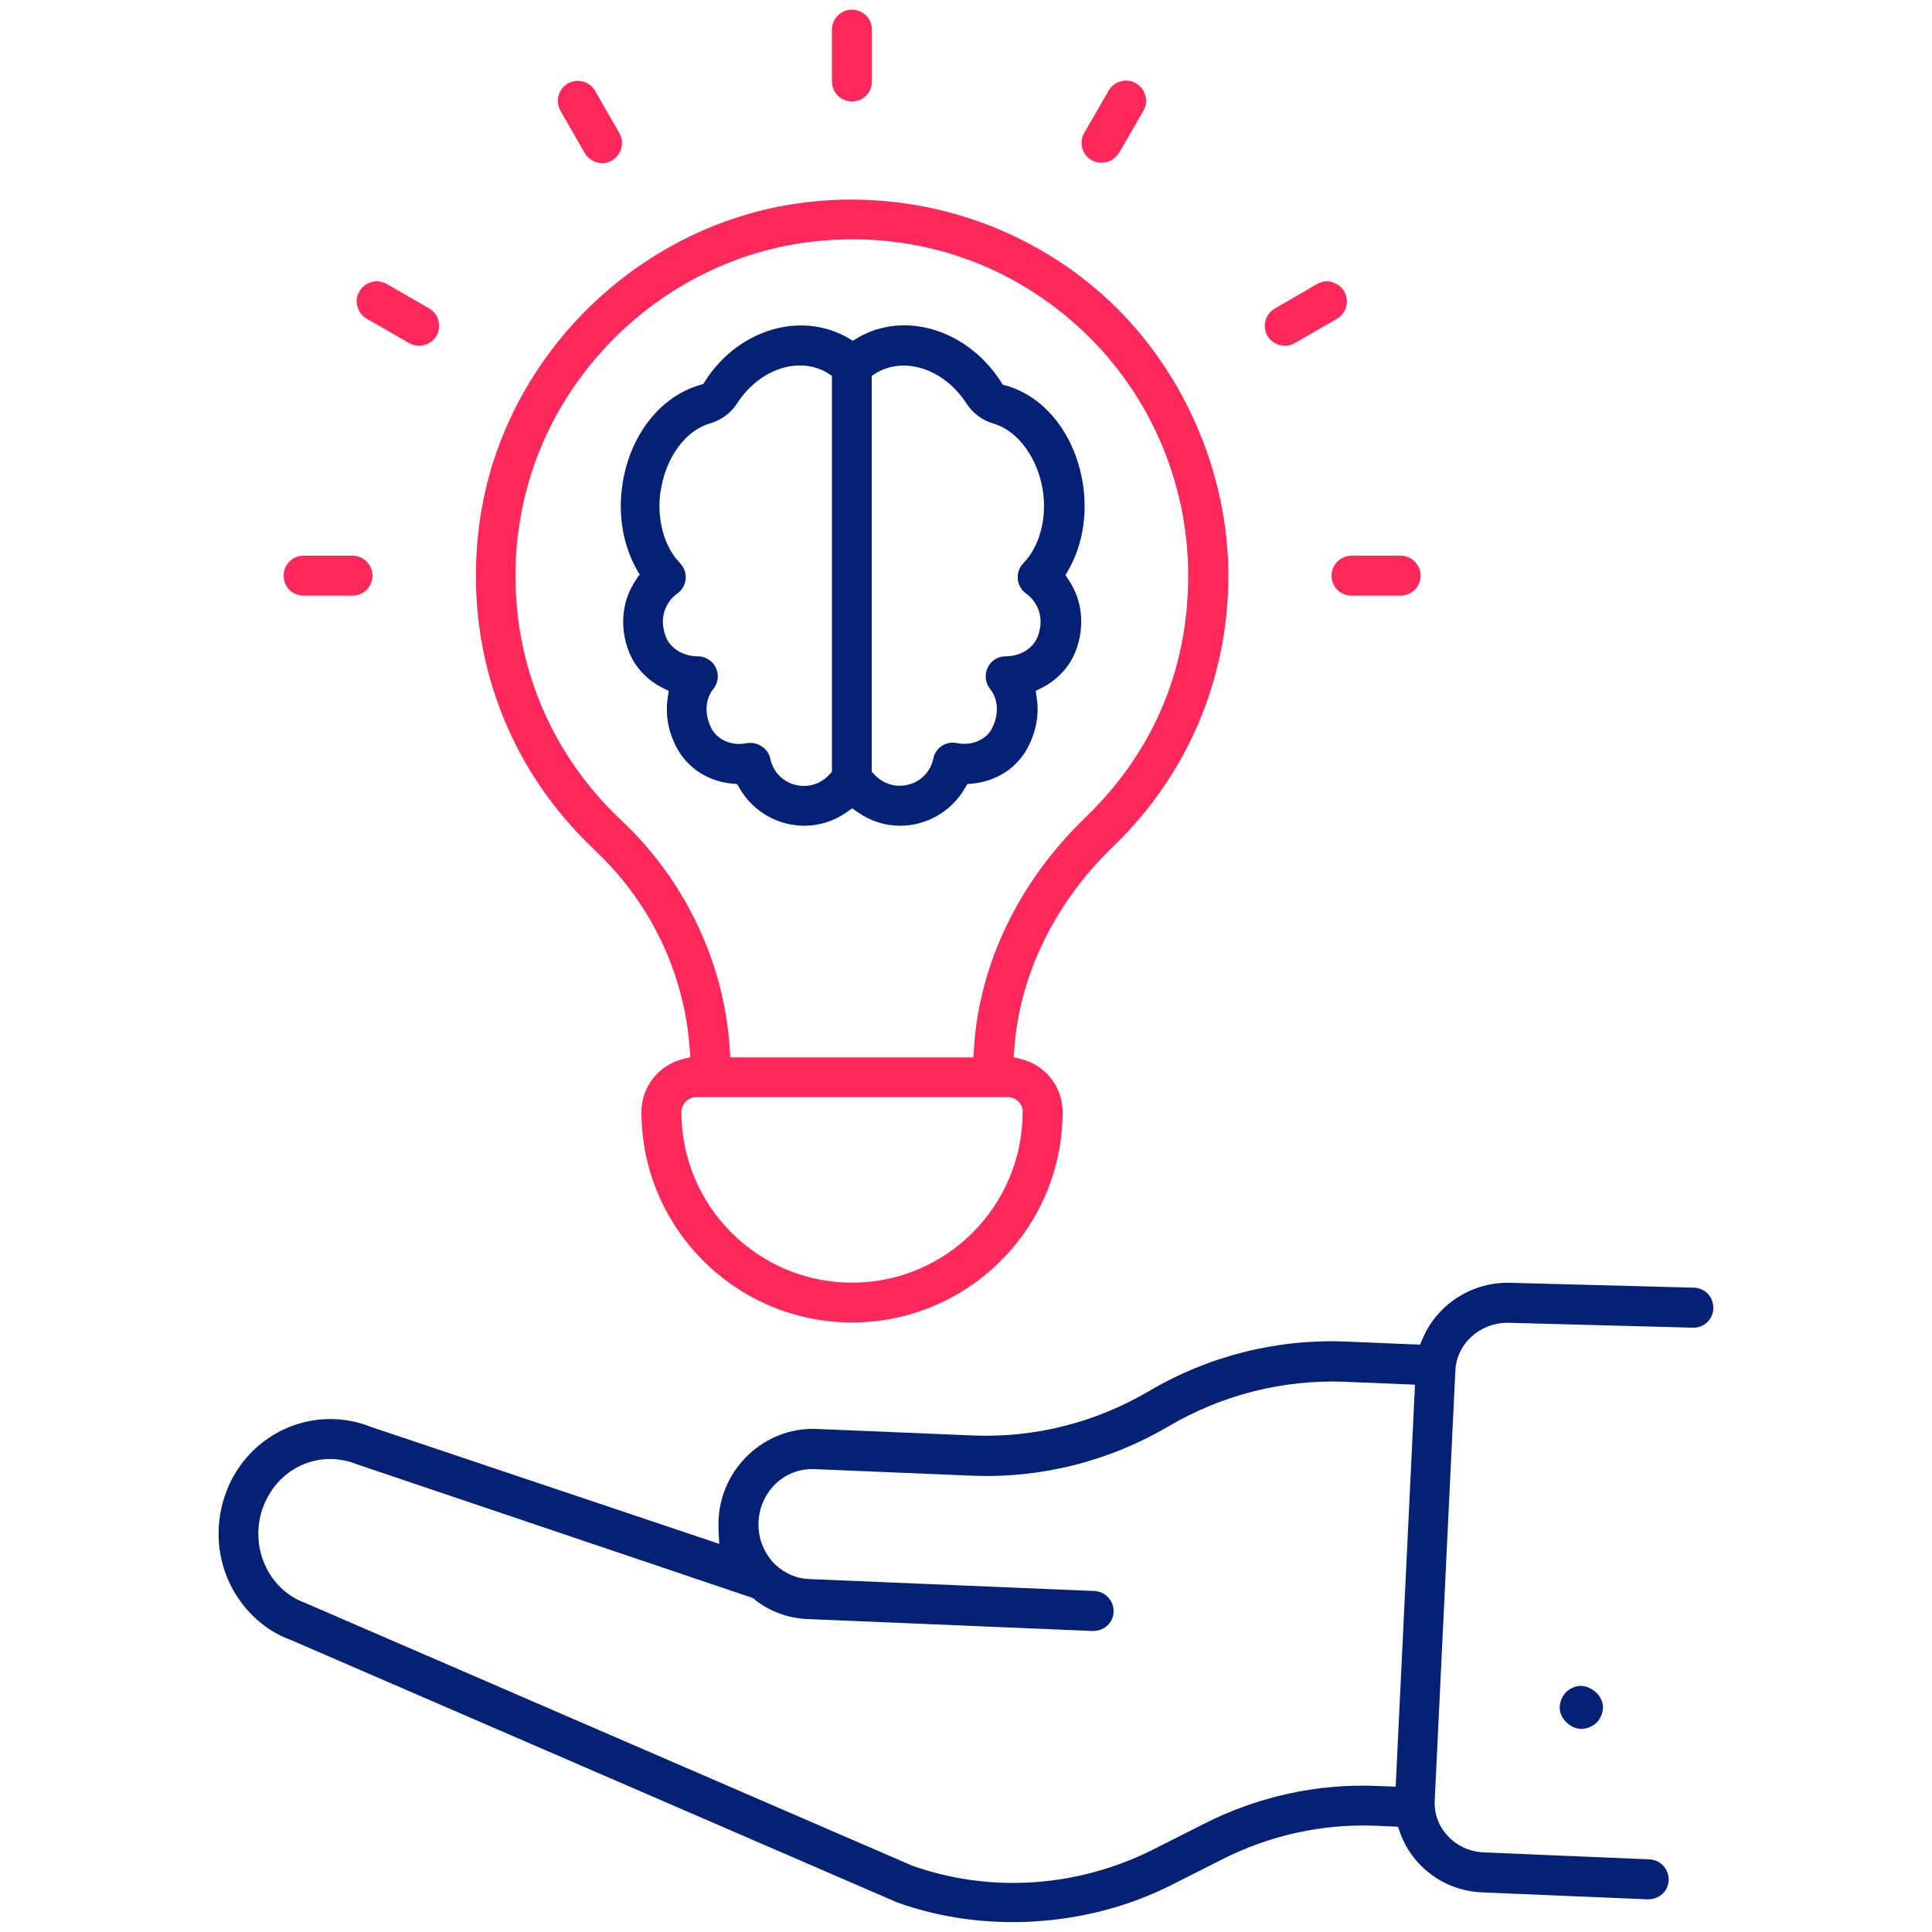
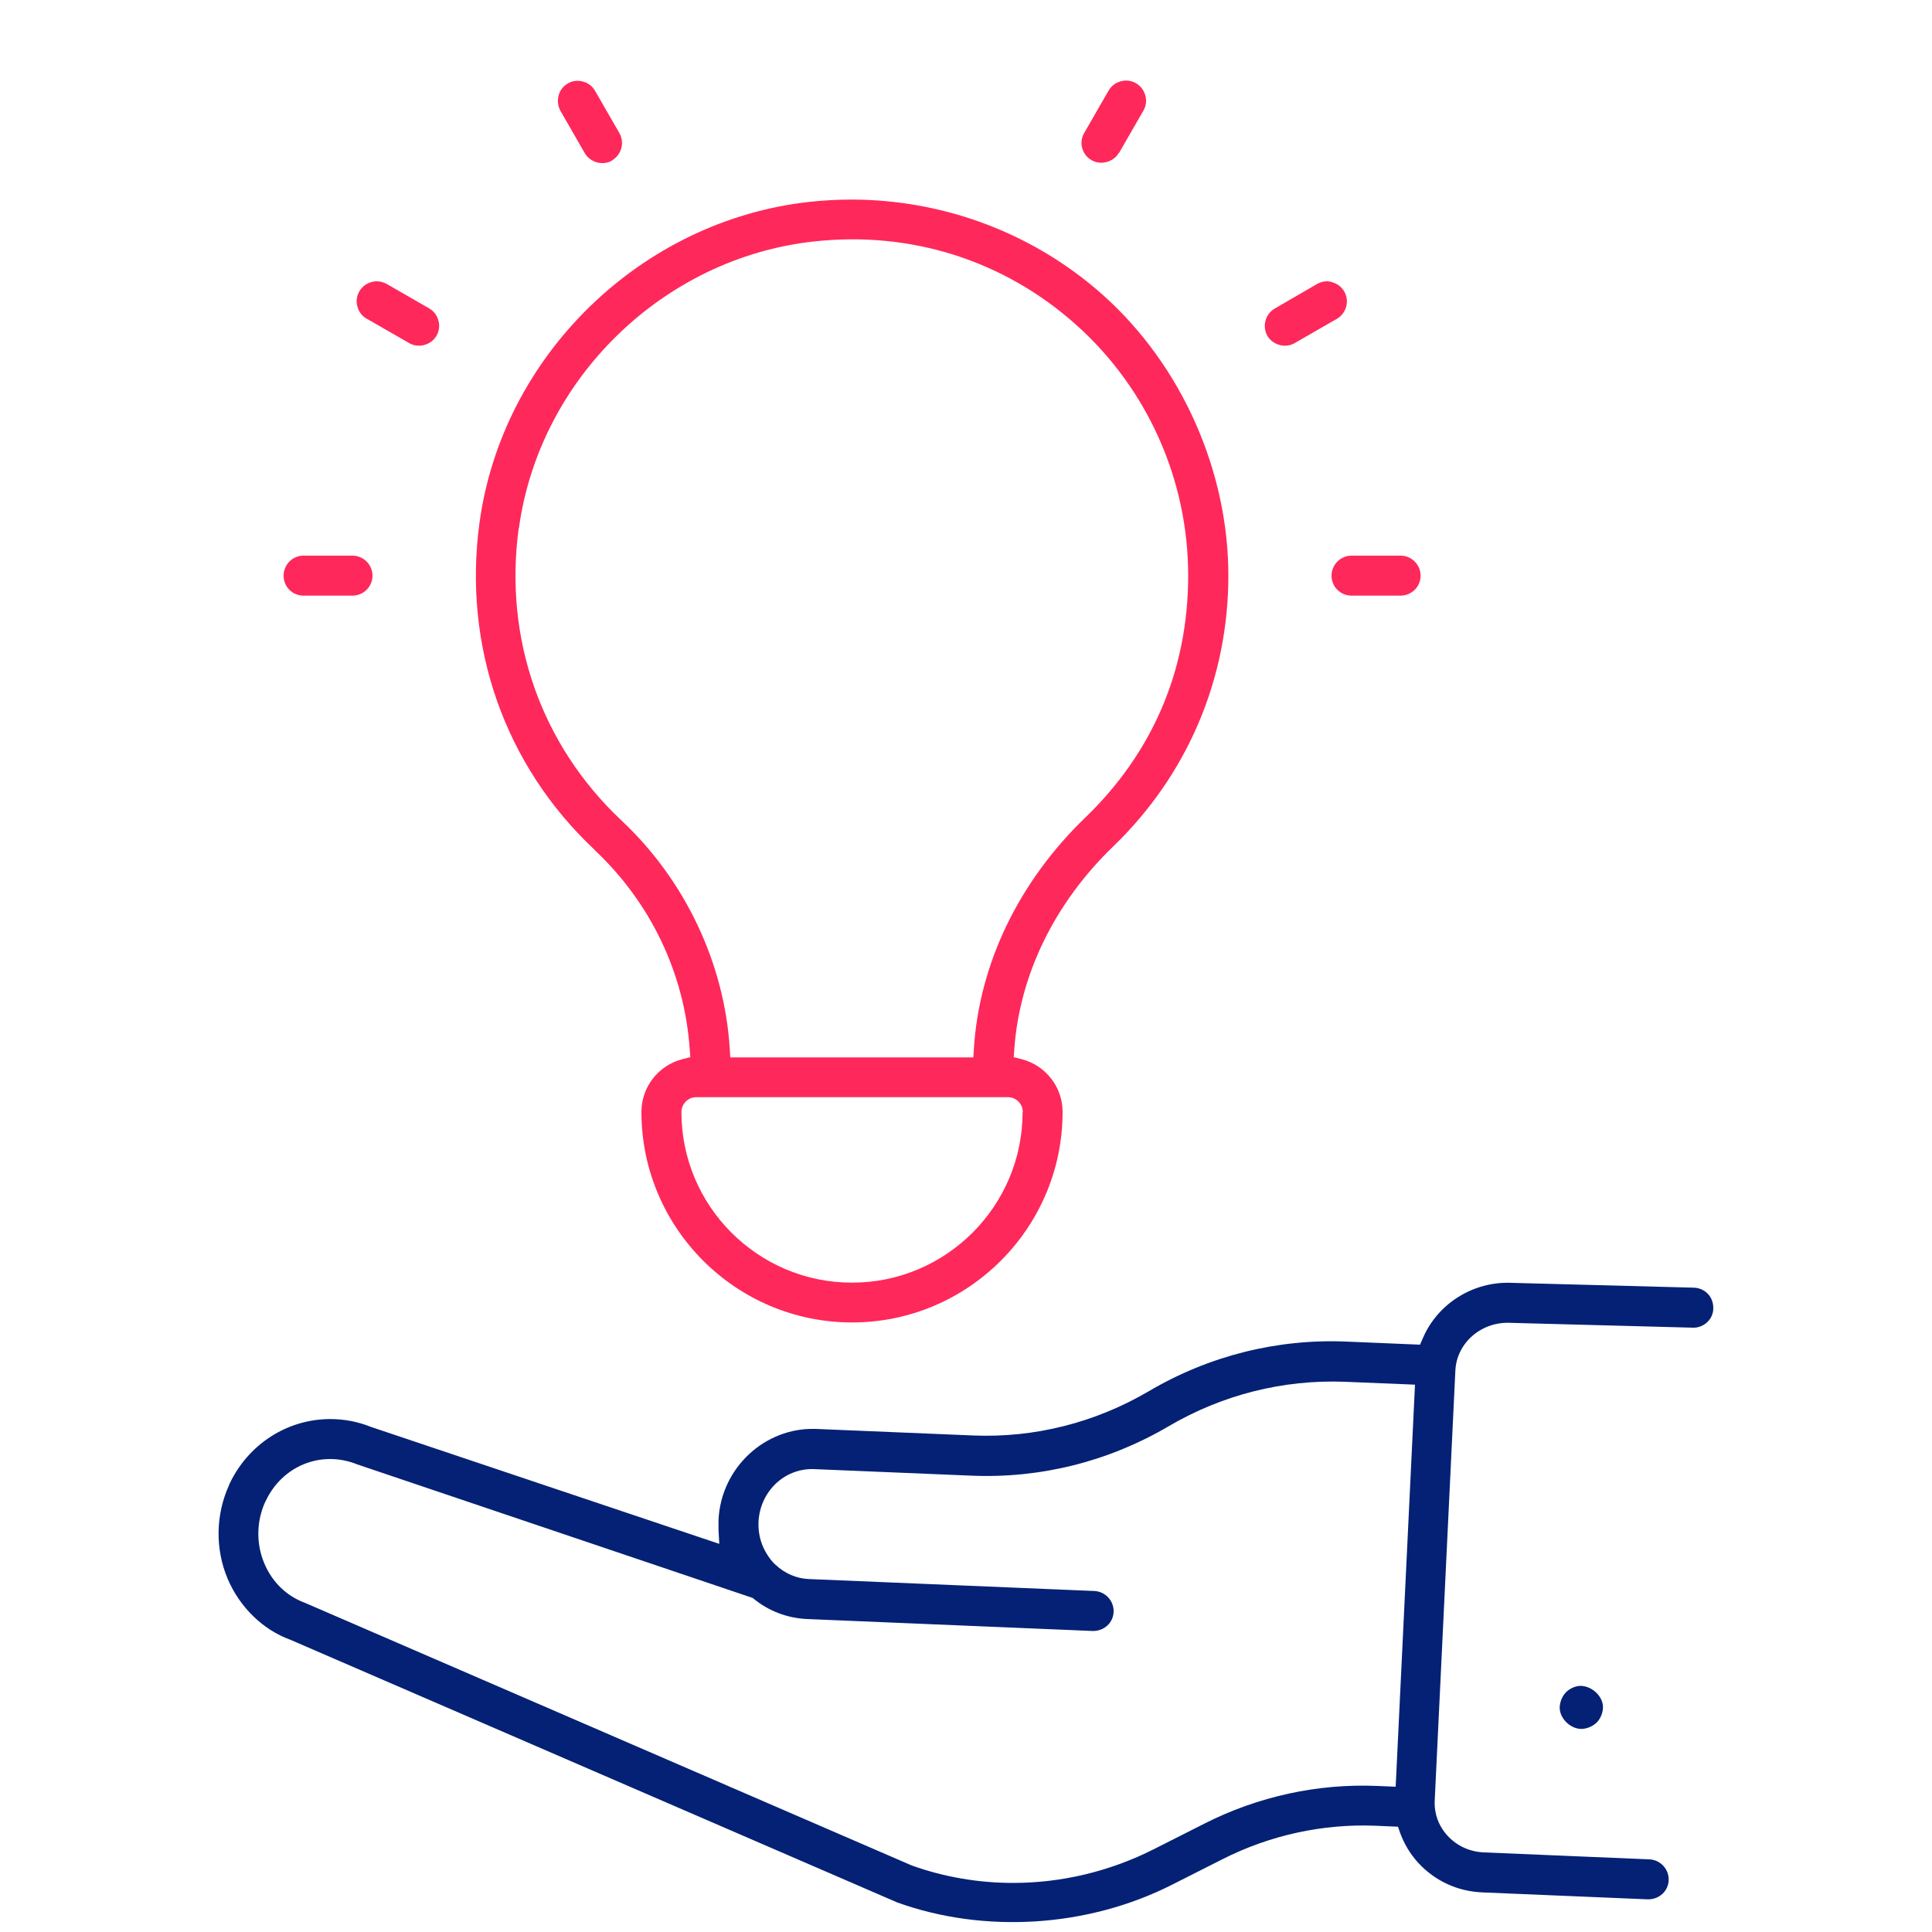
<svg xmlns="http://www.w3.org/2000/svg" id="uuid-2dcfb66a-e5a6-4f28-8001-e3a3524dd881" data-name="Calque 1" viewBox="0 0 100 100">
  <path d="M30.77,43.99h0c2.91,2.73,4.66,6.4,4.93,10.32l.03.41-.4.1c-1.26.32-2.13,1.45-2.13,2.73,0,6.01,4.89,10.9,10.9,10.9s10.9-4.89,10.9-10.9c0-1.29-.88-2.41-2.13-2.73l-.4-.1.03-.41c.27-3.85,2.09-7.58,5.12-10.5,3.84-3.7,5.96-8.68,5.96-14.02s-2.36-10.82-6.48-14.51c-3.58-3.2-8.23-4.95-13.04-4.95-.72,0-1.45.04-2.17.12-8.71.96-15.89,7.95-17.07,16.6-.87,6.39,1.3,12.57,5.96,16.94ZM52.93,57.56c0,4.87-3.96,8.83-8.83,8.83s-8.83-3.96-8.83-8.83c0-.42.34-.77.77-.77h16.13c.42,0,.77.34.77.77ZM26.86,27.33c1.06-7.73,7.47-13.97,15.25-14.83,5.04-.56,9.87.98,13.6,4.32,3.68,3.29,5.79,8.02,5.79,12.97s-1.89,9.22-5.33,12.53c-3.43,3.31-5.48,7.55-5.76,11.94l-.03.47h-12.58l-.03-.47c-.28-4.41-2.31-8.7-5.59-11.78-4.17-3.91-6.11-9.43-5.33-15.15Z" fill="#ff285b" />
  <path d="M57.92,7.92l1.26-2.19c.14-.24.18-.52.1-.79-.07-.27-.24-.49-.48-.63-.24-.14-.52-.18-.79-.1-.27.07-.49.24-.63.48l-1.26,2.19c-.29.49-.12,1.13.38,1.41.48.28,1.14.1,1.41-.38Z" fill="#ff285b" />
  <path d="M68.95,14.6c-.09-.02-.18-.04-.27-.04-.18,0-.36.05-.51.14l-2.19,1.27c-.49.29-.66.92-.38,1.41.27.48.94.66,1.41.38l2.19-1.26c.49-.29.66-.92.38-1.41-.14-.24-.36-.41-.63-.48Z" fill="#ff285b" />
  <path d="M68.92,29.8c0,.57.46,1.03,1.04,1.03h2.53c.57,0,1.04-.46,1.04-1.03s-.46-1.04-1.04-1.04h-2.53c-.57,0-1.04.46-1.04,1.04Z" fill="#ff285b" />
  <path d="M31.68,8.3c.49-.29.66-.92.38-1.41l-1.26-2.19c-.14-.24-.36-.41-.63-.48-.27-.07-.55-.04-.78.1-.24.14-.41.36-.48.63-.07.27-.03.55.1.79l1.26,2.19c.28.48.94.66,1.41.38Z" fill="#ff285b" />
  <path d="M18.99,16.5h0l2.19,1.26c.48.28,1.14.1,1.41-.38.14-.24.18-.52.1-.79-.07-.27-.24-.49-.48-.63l-2.19-1.26c-.16-.09-.34-.14-.52-.14-.09,0-.18.01-.27.04-.27.07-.49.24-.63.48-.14.24-.18.52-.1.79.07.27.24.49.48.63Z" fill="#ff285b" />
  <path d="M15.71,28.76c-.57,0-1.03.46-1.03,1.04s.46,1.03,1.03,1.03h2.53c.57,0,1.04-.46,1.04-1.03s-.46-1.04-1.04-1.04h-2.53Z" fill="#ff285b" />
-   <path d="M45.13,4.21V1.54c0-.57-.46-1.04-1.03-1.04s-1.04.46-1.04,1.04v2.68c0,.57.46,1.03,1.04,1.03s1.03-.46,1.03-1.03Z" fill="#ff285b" />
  <path d="M11.86,76.86c-.7,1.54-.73,3.3-.08,4.85.62,1.47,1.83,2.65,3.24,3.16l31.42,13.6c4.5,1.62,9.85,1.3,14.23-.92l2.61-1.32c2.45-1.24,5.18-1.84,7.92-1.73l1.16.05.11.32c.21.57.52,1.09.93,1.54.86.94,2.04,1.49,3.33,1.54l8.57.36h0c.6,0,1.05-.44,1.07-.99.02-.57-.42-1.05-.99-1.08l-8.57-.36c-.74-.03-1.41-.34-1.89-.87-.46-.5-.69-1.14-.66-1.8l1.07-22.28c.07-1.42,1.34-2.53,2.84-2.46l9.45.25c.27.01.53-.09.73-.27.21-.19.33-.45.33-.74,0-.28-.09-.54-.28-.74-.19-.2-.45-.31-.72-.32l-9.43-.25c-2-.09-3.85,1.08-4.61,2.88l-.14.32-3.82-.16c-3.56-.15-7.1.73-10.22,2.57-2.78,1.63-5.91,2.42-9.09,2.29l-8.16-.34c-2.63-.08-4.89,2.02-5.02,4.71,0,.17,0,.34,0,.51l.04.73-18.02-6.05c-.69-.28-1.41-.41-2.12-.41-2.19,0-4.26,1.28-5.24,3.42ZM13.74,77.72c.85-1.85,2.89-2.68,4.76-1.92l20.46,6.91c.8.67,1.77,1.04,2.8,1.09l14.81.62h0c.6,0,1.05-.44,1.07-.99.02-.57-.42-1.05-.99-1.08l-14.81-.62c-.62-.03-1.22-.29-1.69-.73l-.09-.08c-.57-.62-.83-1.36-.8-2.14.07-1.55,1.31-2.78,2.85-2.74l8.18.34c3.56.15,7.1-.73,10.22-2.57,2.77-1.62,5.9-2.41,9.09-2.29l3.64.15-1,20.81-.96-.04c-3.07-.13-6.16.54-8.94,1.95h0l-2.61,1.32c-2.29,1.16-4.8,1.75-7.29,1.75-1.78,0-3.56-.3-5.24-.9l-31.42-13.6c-.93-.34-1.69-1.06-2.1-2.04-.43-1.02-.41-2.18.05-3.19Z" fill="#042175" />
  <path d="M81.78,87.26c-.26.01-.58.16-.76.37h0c-.19.21-.3.53-.29.8.03.55.57,1.06,1.13,1.06.32-.01.64-.17.82-.37.19-.21.3-.53.29-.8-.03-.55-.59-1.06-1.17-1.06,0,0-.01,0-.02,0Z" fill="#042175" />
-   <path d="M33.07,29.78l-.17.26c-.71,1.06-.84,2.4-.36,3.66.31.81.93,1.49,1.75,1.9l.32.16-.05.36c-.13.84.02,1.72.44,2.53.55,1.08,1.63,1.79,2.89,1.91l.26.02.13.22c.69,1.2,1.97,1.94,3.35,1.94.78,0,1.54-.24,2.19-.7l.29-.2.29.2c.65.46,1.41.7,2.19.7,1.37,0,2.66-.74,3.35-1.94l.13-.22.26-.02c1.26-.12,2.34-.83,2.89-1.91.42-.82.57-1.69.44-2.53l-.05-.36.32-.16c.82-.42,1.44-1.1,1.75-1.91.48-1.26.35-2.6-.36-3.66l-.17-.26.15-.27c.71-1.23.98-2.77.77-4.32-.36-2.59-1.93-4.64-3.99-5.22l-.18-.05-.1-.16c-1.65-2.57-4.71-3.61-7.12-2.42-.1.05-.2.1-.29.16l-.25.15-.25-.15c-.09-.06-.19-.11-.28-.15-2.42-1.19-5.48-.17-7.11,2.38l-.1.16-.18.05c-2.09.61-3.67,2.67-4.02,5.26-.21,1.55.07,3.08.77,4.31l.15.27ZM45.13,19.45l.23-.15c.06-.04.13-.07.19-.1,1.47-.72,3.39,0,4.47,1.68.33.51.83.88,1.42,1.05,1.26.37,2.31,1.82,2.55,3.54.19,1.43-.2,2.84-1.02,3.68-.21.22-.32.51-.29.82.03.3.18.58.43.75.53.38,1,1.19.6,2.23-.23.61-.9,1.02-1.66,1.02-.4,0-.76.23-.93.59s-.12.79.12,1.09c.44.55.48,1.32.1,2.06-.3.59-1.07.91-1.82.75-.56-.11-1.1.24-1.21.8-.17.83-.89,1.41-1.75,1.41-.5,0-.98-.22-1.31-.59l-.13-.14v-20.5ZM34.19,25.47h0c.24-1.75,1.27-3.18,2.55-3.55.59-.17,1.1-.55,1.42-1.05,1.08-1.68,3.01-2.4,4.48-1.67.06.03.12.06.18.1l.24.15v20.5l-.13.14c-.34.38-.82.59-1.31.59-.86,0-1.58-.58-1.75-1.41-.05-.26-.22-.5-.46-.65-.23-.15-.52-.2-.79-.15-.73.15-1.48-.17-1.79-.76-.38-.74-.34-1.51.1-2.06.25-.31.29-.74.12-1.09-.17-.36-.54-.59-.94-.59-.75,0-1.42-.41-1.65-1.02-.4-1.05.07-1.86.6-2.23.25-.18.4-.45.43-.75.03-.3-.08-.6-.29-.82-.82-.84-1.21-2.25-1.02-3.68Z" fill="#042175" />
</svg>